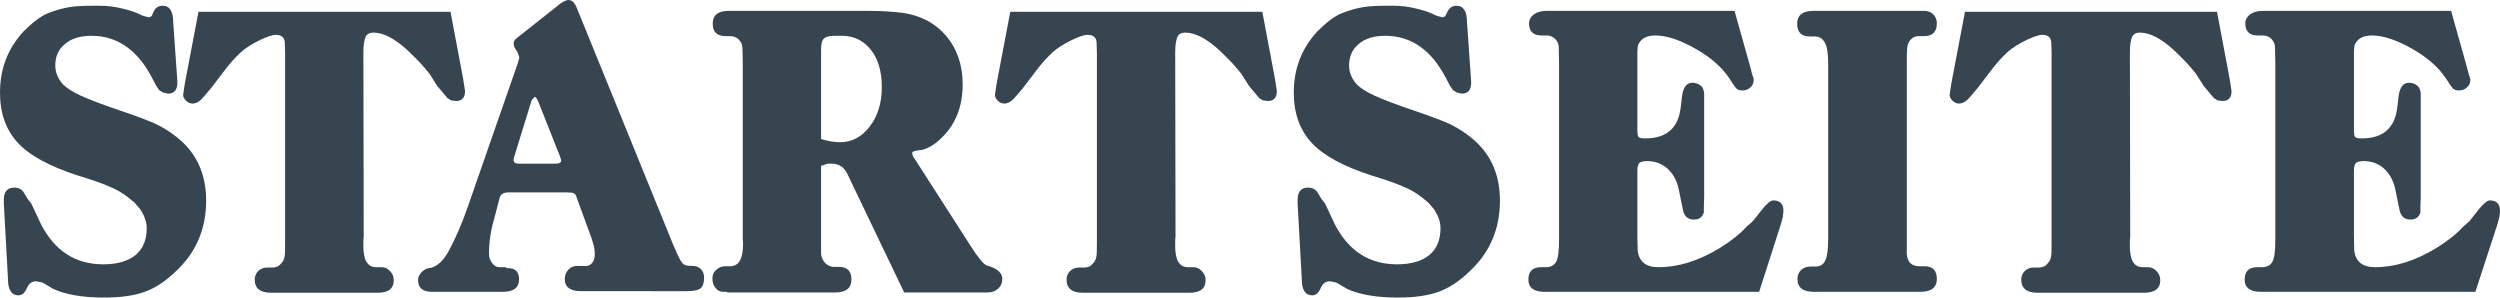
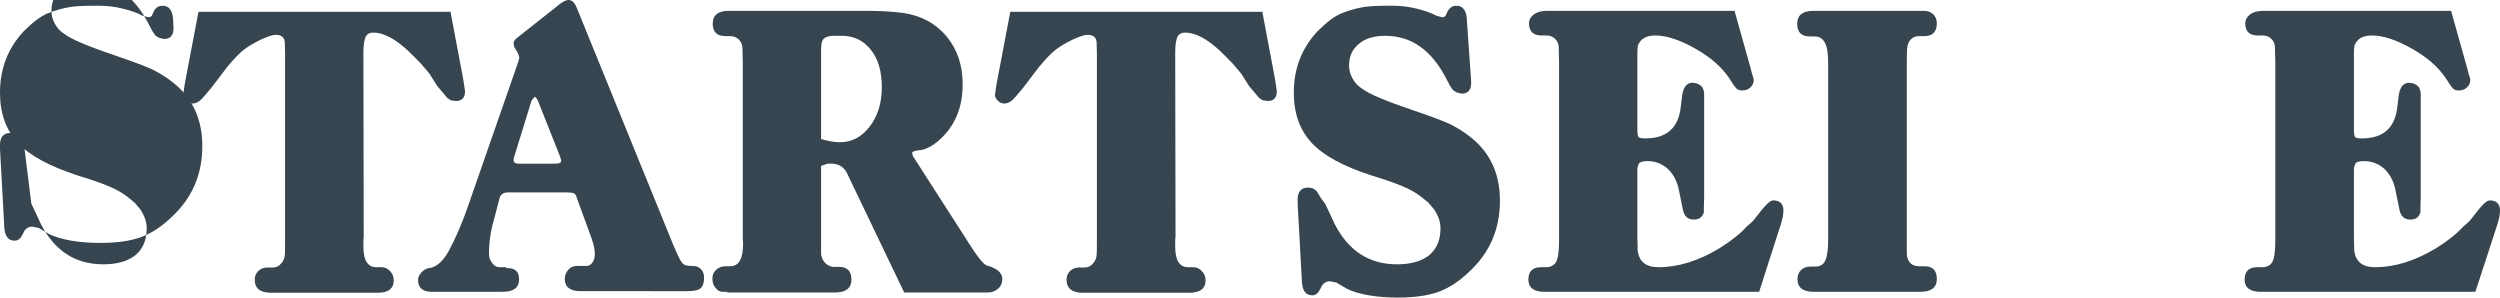
<svg xmlns="http://www.w3.org/2000/svg" version="1.1" id="Layer_1" x="0px" y="0px" style="enable-background:new 0 0 1000 1000;" xml:space="preserve" viewBox="111.3 443.3 782.2 93.1">
  <style type="text/css">
	.st0{fill:rgb(54, 69, 79);}
</style>
  <g>
-     <path class="st0" d="M121.1,507l3,6.4c4.3,8.4,10.8,12.6,19.5,12.6c4.4,0,7.8-1,10.1-2.9c2.4-2,3.5-4.8,3.5-8.4c0-2-0.7-3.9-2-5.9   c-0.9-1.1-1.5-1.7-1.8-2.1c-1-0.8-1.7-1.4-2.2-1.8c-1.7-1.3-3.6-2.4-5.6-3.2c-2-0.9-5.4-2.1-10.3-3.6c-8.5-2.8-14.7-6.1-18.4-10.1   c-3.7-4-5.6-9.2-5.6-15.7c0-7.6,2.5-13.9,7.4-19.2c2.8-2.8,5.4-4.8,7.7-5.7c2.6-1,4.9-1.6,6.8-1.9c2-0.3,4.3-0.4,7.1-0.4h2.3   c2.3,0,4.7,0.3,7.1,0.9c2.5,0.6,4.5,1.3,6.2,2.2l1.8,0.5c0.5,0,0.9-0.2,1.1-0.5l0.7-1.5c0.6-1.1,1.5-1.6,2.7-1.6   c2.2,0,3.3,1.8,3.3,5.2l1.2,17.1l0.1,1.7c0,2.4-1,3.5-3,3.5l-1.6-0.4l-1.1-0.7l-1-1.5l-1.2-2.3c-4.6-8.8-10.9-13.2-19-13.2   c-3.4,0-6.2,0.8-8.2,2.5c-2.1,1.7-3.1,3.9-3.1,6.8c0,2.1,0.8,4.1,2.4,5.9c1.1,1.1,2.9,2.3,5.5,3.5c2.6,1.2,6.8,2.8,12.7,4.8   c5,1.7,8.7,3.1,10.9,4.1c2.2,1.1,4.4,2.4,6.5,4.1c6.1,4.8,9.2,11.4,9.2,19.9c0,8.9-3.2,16.3-9.6,22.2c-3.1,3-6.3,5.1-9.6,6.3   c-3.3,1.2-7.6,1.8-12.7,1.8c-3.2,0-6.2-0.2-9.1-0.7c-2.9-0.5-5.1-1.2-6.8-2l-3.4-2l-2-0.4c-1.3,0-2.3,0.7-2.9,2.2   c-0.7,1.5-1.5,2.2-2.6,2.2c-2.2,0-3.3-1.7-3.3-5.1l-1.3-23.6v-1.2c0-2.5,1.1-3.8,3.2-3.8c1.5,0,2.6,0.6,3.2,1.8l1.1,1.8L121.1,507z   " />
+     <path class="st0" d="M121.1,507l3,6.4c4.3,8.4,10.8,12.6,19.5,12.6c4.4,0,7.8-1,10.1-2.9c2.4-2,3.5-4.8,3.5-8.4c0-2-0.7-3.9-2-5.9   c-0.9-1.1-1.5-1.7-1.8-2.1c-1-0.8-1.7-1.4-2.2-1.8c-1.7-1.3-3.6-2.4-5.6-3.2c-2-0.9-5.4-2.1-10.3-3.6c-8.5-2.8-14.7-6.1-18.4-10.1   c-3.7-4-5.6-9.2-5.6-15.7c0-7.6,2.5-13.9,7.4-19.2c2.8-2.8,5.4-4.8,7.7-5.7c2.6-1,4.9-1.6,6.8-1.9c2-0.3,4.3-0.4,7.1-0.4h2.3   c2.3,0,4.7,0.3,7.1,0.9c2.5,0.6,4.5,1.3,6.2,2.2l1.8,0.5c0.5,0,0.9-0.2,1.1-0.5l0.7-1.5c0.6-1.1,1.5-1.6,2.7-1.6   c2.2,0,3.3,1.8,3.3,5.2l0.1,1.7c0,2.4-1,3.5-3,3.5l-1.6-0.4l-1.1-0.7l-1-1.5l-1.2-2.3c-4.6-8.8-10.9-13.2-19-13.2   c-3.4,0-6.2,0.8-8.2,2.5c-2.1,1.7-3.1,3.9-3.1,6.8c0,2.1,0.8,4.1,2.4,5.9c1.1,1.1,2.9,2.3,5.5,3.5c2.6,1.2,6.8,2.8,12.7,4.8   c5,1.7,8.7,3.1,10.9,4.1c2.2,1.1,4.4,2.4,6.5,4.1c6.1,4.8,9.2,11.4,9.2,19.9c0,8.9-3.2,16.3-9.6,22.2c-3.1,3-6.3,5.1-9.6,6.3   c-3.3,1.2-7.6,1.8-12.7,1.8c-3.2,0-6.2-0.2-9.1-0.7c-2.9-0.5-5.1-1.2-6.8-2l-3.4-2l-2-0.4c-1.3,0-2.3,0.7-2.9,2.2   c-0.7,1.5-1.5,2.2-2.6,2.2c-2.2,0-3.3-1.7-3.3-5.1l-1.3-23.6v-1.2c0-2.5,1.1-3.8,3.2-3.8c1.5,0,2.6,0.6,3.2,1.8l1.1,1.8L121.1,507z   " />
    <path class="st0" d="M252.2,446.7l4,21.2l0.6,3.9c0,2-0.9,3.1-2.8,3.1l-1.6-0.2l-1.1-0.7l-3.2-3.8l-2.4-3.8   c-0.9-1.1-1.9-2.3-2.9-3.4c-1.1-1.1-2.3-2.4-3.8-3.8c-4.1-3.8-7.7-5.7-10.9-5.7c-1.1,0-1.9,0.4-2.4,1.3c-0.4,0.9-0.7,2.5-0.7,4.8   l0.1,57.8l-0.1,1v2c0,4.3,1.3,6.5,4,6.5h1.6c1.1,0,2,0.4,2.7,1.2c0.8,0.8,1.2,1.7,1.2,2.9c0,2.6-1.7,3.9-5.1,3.9h-33.3   c-3.4,0-5.1-1.4-5.1-4.1c0-1.1,0.4-2,1.1-2.7c0.7-0.7,1.7-1.1,2.9-1.1h1.6c1.1,0,2-0.4,2.6-1.2c0.6-0.6,0.9-1.2,1.1-2   c0.2-0.8,0.2-2.5,0.2-5.3v-0.9v-57.7l-0.1-3.5c-0.2-1.5-1.1-2.2-2.9-2.2c-0.9,0-2.4,0.5-4.6,1.5c-2.7,1.3-4.8,2.6-6.3,4   c-1.5,1.4-3.5,3.5-5.7,6.5l-3.5,4.6l-2.2,2.6c-1.2,1.5-2.4,2.3-3.7,2.3c-0.7,0-1.4-0.3-2-0.9c-0.6-0.6-0.9-1.2-0.9-1.8l0.5-3.4   l4.3-22.6H252.2z" />
    <path class="st0" d="M269.7,527.2h0.5c2.4,0,3.5,1.2,3.5,3.5c0,2.6-1.7,3.9-5.1,3.9h-22.2c-2.8,0-4.3-1.2-4.3-3.7   c0-0.8,0.3-1.5,1-2.3c0.7-0.8,1.4-1.2,2.3-1.4l0.7-0.1c2-0.5,3.9-2.2,5.5-5.1c2.3-4.2,4.3-8.9,6.1-14.1l15.7-45.1l0.4-1.5l-0.5-1.5   l-1.1-1.8l-0.2-1.2c0-0.5,0.3-1,1-1.6l12.4-9.8c1.6-1.4,2.9-2.1,3.8-2.1c1.1,0,2,0.9,2.7,2.8l30,73.7c0.6,1.5,1.2,2.7,1.6,3.6   c0.4,0.9,0.8,1.6,1.3,2.2c0.4,0.6,1.4,0.9,2.7,0.9h0.5c1.1,0,1.9,0.3,2.6,1c0.7,0.7,1,1.6,1,2.7c0,1.6-0.4,2.7-1.1,3.3   c-0.7,0.6-2.2,0.9-4.4,0.9H293c-3.3,0-5-1.3-5-3.8c0-1.1,0.4-2.1,1.1-2.9c0.7-0.8,1.7-1.2,2.8-1.2h1.2h1.8c0.7,0,1.3-0.4,1.8-1.1   c0.5-0.7,0.7-1.6,0.7-2.7c0-0.7-0.1-1.4-0.2-2c-0.1-0.6-0.4-1.6-0.9-3.1l-4.5-12.3c-0.2-0.8-0.5-1.3-0.9-1.5   c-0.4-0.2-1.1-0.3-2.3-0.3h-18.3c-1.5,0-2.4,0.6-2.7,1.8l-1.8,6.9c-1,3.4-1.5,6.9-1.5,10.5c0,1.1,0.3,2,1,2.9   c0.6,0.9,1.4,1.3,2.2,1.3H269.7z M272,493.4c0,0.7,0.5,1.1,1.5,1.1h11.6c1.2,0,1.8-0.3,1.8-1l-0.4-1.3l-6.9-17.4   c-0.2-0.3-0.4-0.7-0.6-1c-0.2-0.1-0.3-0.2-0.4-0.2c-0.6,0.6-0.9,1-1,1.2l-5.5,17.8L272,493.4z" />
    <path class="st0" d="M338.8,534.6h-1.3c-0.9,0-1.7-0.4-2.3-1.2c-0.7-0.8-1-1.8-1-3c0-1.1,0.4-2,1.2-2.7c0.8-0.7,1.7-1.1,2.9-1.1   h1.5c2.7,0,4-2.4,4-7.1l-0.1-1.5v-1V464v-0.9l-0.1-4.7c0-1.1-0.4-1.9-1.1-2.7c-0.7-0.7-1.6-1.1-2.7-1.1h-1.5c-2.7,0-4-1.3-4-3.9   c0-2.7,1.7-4,5-4h43.4c4,0,7.6,0.2,10.9,0.6c5.8,0.8,10.4,3.3,13.8,7.3c3.4,4.1,5.1,9.1,5.1,15.1c0,7.2-2.4,13-7.2,17.3   c-1.1,1-2.2,1.8-3.4,2.4c-1.2,0.6-2.2,0.9-3,0.9c-1.5,0.2-2.2,0.4-2.2,0.9l0.2,0.9l1.1,1.7l16.7,26c2.5,4,4.3,6.1,5.2,6.5l1.5,0.5   c2.4,0.9,3.5,2.2,3.5,3.8c0,1.2-0.4,2.2-1.3,3c-0.9,0.8-1.9,1.2-3.2,1.2h-26.2l-17.5-36.5c-1-2.5-2.7-3.8-5.3-3.8h-1.1l-2.1,0.7   v2.4v19.7v1v4.6c0.2,1.1,0.6,2,1.3,2.7s1.6,1.2,2.7,1.2h1.6c2.6,0,3.9,1.3,3.9,4c0,2.6-1.7,4-5,4H338.8z M368.2,459v27.8   c2,0.6,4,1,5.9,1c3.7,0,6.8-1.6,9.3-4.9c2.5-3.2,3.8-7.3,3.8-12.3c0-4.9-1.1-8.8-3.4-11.7c-2.3-2.9-5.3-4.4-9.1-4.4h-2.3   c-1.6,0-2.7,0.3-3.2,0.8C368.4,455.9,368.2,457.1,368.2,459z" />
    <path class="st0" d="M506.2,446.7l4,21.2l0.6,3.9c0,2-0.9,3.1-2.8,3.1l-1.6-0.2l-1.1-0.7l-3.2-3.8l-2.4-3.8   c-0.9-1.1-1.9-2.3-2.9-3.4c-1.1-1.1-2.3-2.4-3.8-3.8c-4.1-3.8-7.7-5.7-10.9-5.7c-1.1,0-1.9,0.4-2.4,1.3c-0.4,0.9-0.7,2.5-0.7,4.8   l0.1,57.8l-0.1,1v2c0,4.3,1.3,6.5,4,6.5h1.6c1.1,0,2,0.4,2.7,1.2c0.8,0.8,1.2,1.7,1.2,2.9c0,2.6-1.7,3.9-5.1,3.9h-33.3   c-3.4,0-5.1-1.4-5.1-4.1c0-1.1,0.4-2,1.1-2.7c0.7-0.7,1.7-1.1,2.9-1.1h1.6c1.1,0,2-0.4,2.6-1.2c0.6-0.6,0.9-1.2,1.1-2   c0.2-0.8,0.2-2.5,0.2-5.3v-0.9v-57.7l-0.1-3.5c-0.2-1.5-1.1-2.2-2.9-2.2c-0.9,0-2.4,0.5-4.6,1.5c-2.7,1.3-4.8,2.6-6.3,4   c-1.5,1.4-3.5,3.5-5.7,6.5l-3.5,4.6l-2.2,2.6c-1.2,1.5-2.4,2.3-3.7,2.3c-0.7,0-1.4-0.3-2-0.9c-0.6-0.6-0.9-1.2-0.9-1.8l0.5-3.4   l4.3-22.6H506.2z" />
    <path class="st0" d="M525.9,507l3,6.4c4.3,8.4,10.8,12.6,19.5,12.6c4.4,0,7.8-1,10.1-2.9c2.4-2,3.5-4.8,3.5-8.4c0-2-0.7-3.9-2-5.9   c-0.9-1.1-1.5-1.7-1.8-2.1c-1-0.8-1.7-1.4-2.2-1.8c-1.7-1.3-3.6-2.4-5.6-3.2c-2-0.9-5.4-2.1-10.3-3.6c-8.5-2.8-14.7-6.1-18.4-10.1   c-3.7-4-5.6-9.2-5.6-15.7c0-7.6,2.5-13.9,7.4-19.2c2.8-2.8,5.4-4.8,7.7-5.7c2.6-1,4.9-1.6,6.8-1.9c2-0.3,4.3-0.4,7.1-0.4h2.3   c2.3,0,4.7,0.3,7.1,0.9c2.5,0.6,4.5,1.3,6.2,2.2l1.8,0.5c0.5,0,0.9-0.2,1.1-0.5l0.7-1.5c0.7-1.1,1.5-1.6,2.7-1.6   c2.2,0,3.3,1.8,3.3,5.2l1.2,17.1l0.1,1.7c0,2.4-1,3.5-3,3.5l-1.6-0.4l-1.1-0.7l-1-1.5l-1.2-2.3c-4.6-8.8-10.9-13.2-19-13.2   c-3.4,0-6.2,0.8-8.2,2.5c-2.1,1.7-3.1,3.9-3.1,6.8c0,2.1,0.8,4.1,2.4,5.9c1.1,1.1,2.9,2.3,5.5,3.5c2.6,1.2,6.8,2.8,12.7,4.8   c5,1.7,8.7,3.1,10.9,4.1c2.2,1.1,4.4,2.4,6.5,4.1c6.1,4.8,9.2,11.4,9.2,19.9c0,8.9-3.2,16.3-9.6,22.2c-3.1,3-6.3,5.1-9.6,6.3   c-3.3,1.2-7.6,1.8-12.7,1.8c-3.2,0-6.2-0.2-9.1-0.7c-2.9-0.5-5.1-1.2-6.8-2l-3.4-2l-2-0.4c-1.3,0-2.3,0.7-2.9,2.2   c-0.7,1.5-1.5,2.2-2.6,2.2c-2.2,0-3.3-1.7-3.3-5.1l-1.3-23.6v-1.2c0-2.5,1.1-3.8,3.2-3.8c1.5,0,2.6,0.6,3.2,1.8l1.1,1.8L525.9,507z   " />
    <path class="st0" d="M661.7,534.6h-67.2c-3.3,0-5-1.3-5-3.8c0-2.6,1.3-3.9,4-3.9h1.5c1.5,0,2.6-0.6,3.2-1.7   c0.6-1.1,0.9-3.4,0.9-6.7v-1v-53.8v-0.7l-0.1-4.8c0-1.1-0.4-2-1.1-2.7c-0.7-0.7-1.6-1.1-2.7-1.1h-1.6c-2.6,0-3.9-1.3-3.9-3.8   c0-1.1,0.5-2,1.5-2.8c1-0.7,2.3-1.1,4-1.1H654l5,17.8l0.5,2c0.3,0.8,0.5,1.4,0.5,1.8c0,0.9-0.3,1.7-1,2.3c-0.7,0.7-1.5,1-2.6,1   c-0.8,0-1.4-0.2-1.8-0.6c-0.4-0.4-1.2-1.5-2.3-3.3c-2.3-3.4-5.8-6.5-10.6-9.2c-4.8-2.7-8.9-4.1-12.5-4.1c-2.3,0-3.9,0.7-4.8,2   c-0.4,0.5-0.7,1.1-0.7,1.7c-0.1,0.7-0.1,1.5-0.1,2.4v1.5v21.8c0,1.3,0.1,2.1,0.4,2.4c0.3,0.3,1,0.4,2.1,0.4c6.7,0,10.4-3.3,11.1-10   l0.4-3.4c0.4-2.7,1.5-4,3.2-4c1.3,0,2.4,0.5,3.2,1.5c0.3,0.7,0.5,1.3,0.5,2v3.8v28.5l-0.1,3.3v1.5c-0.5,1.5-1.5,2.2-3.1,2.2   c-2,0-3.1-1.1-3.5-3.3l-1.1-5.4c-0.5-2.9-1.6-5.2-3.4-7c-1.8-1.7-4-2.6-6.6-2.6c-1.1,0-1.9,0.2-2.4,0.5c-0.4,0.4-0.7,1.2-0.7,2.4   v20.7l0.1,4.5c0.5,3.4,2.6,5.1,6.5,5.1c6.3,0,12.6-2,19.2-6c3.7-2.3,6.5-4.6,8.5-6.8c0.9-0.7,1.5-1.3,2-1.8c0.2-0.2,1-1.3,2.6-3.3   c1.6-2,2.8-3,3.6-3c2.1,0,3.2,1.1,3.2,3.2c0,0.6-0.1,1.2-0.2,2c-0.2,0.8-0.5,2.1-1.1,3.8L661.7,534.6z" />
    <path class="st0" d="M712.2,446.7h1.2c1.1,0,2.1,0.4,2.8,1.1c0.7,0.7,1.1,1.7,1.1,2.8c0,2.6-1.3,4-3.9,4h-1.6c-1.1,0-1.9,0.3-2.6,1   c-0.7,0.7-1.1,1.6-1.2,2.9c-0.1,1.2-0.1,2.8-0.1,4.6v0.7v53.5v0.8v4.7c0.2,2.5,1.5,3.8,3.9,3.8h1.6c2.6,0,3.9,1.3,3.9,4   c0,2.6-1.7,4-5.1,4h-33.4c-3.4,0-5.1-1.3-5.1-4c0-1.2,0.4-2.1,1.1-2.8s1.7-1.1,2.9-1.1h1.6c1.5,0,2.5-0.6,3.1-1.9   c0.6-1.3,0.9-3.5,0.9-6.6v-0.8v-53.5v-0.7c0-3-0.3-5.2-1-6.5c-0.7-1.3-1.7-2-3.2-2h-1.5c-2.7,0-4-1.3-4-4c0-2.6,1.7-4,5-4H712.2z" />
-     <path class="st0" d="M804.9,446.7l4,21.2l0.6,3.9c0,2-0.9,3.1-2.8,3.1l-1.6-0.2l-1.1-0.7l-3.2-3.8l-2.4-3.8   c-0.9-1.1-1.9-2.3-2.9-3.4c-1.1-1.1-2.3-2.4-3.8-3.8c-4.1-3.8-7.7-5.7-10.9-5.7c-1.1,0-1.9,0.4-2.4,1.3c-0.4,0.9-0.7,2.5-0.7,4.8   l0.1,57.8l-0.1,1v2c0,4.3,1.3,6.5,4,6.5h1.6c1.1,0,2,0.4,2.7,1.2c0.8,0.8,1.2,1.7,1.2,2.9c0,2.6-1.7,3.9-5.1,3.9h-33.3   c-3.4,0-5.1-1.4-5.1-4.1c0-1.1,0.4-2,1.1-2.7c0.7-0.7,1.7-1.1,2.9-1.1h1.6c1.1,0,2-0.4,2.6-1.2c0.6-0.6,0.9-1.2,1.1-2   c0.2-0.8,0.2-2.5,0.2-5.3v-0.9v-57.7l-0.1-3.5c-0.2-1.5-1.1-2.2-2.9-2.2c-0.9,0-2.4,0.5-4.6,1.5c-2.7,1.3-4.8,2.6-6.3,4   c-1.5,1.4-3.5,3.5-5.7,6.5l-3.5,4.6l-2.2,2.6c-1.2,1.5-2.4,2.3-3.7,2.3c-0.7,0-1.4-0.3-2-0.9c-0.6-0.6-0.9-1.2-0.9-1.8l0.5-3.4   l4.3-22.6H804.9z" />
    <path class="st0" d="M885.8,534.6h-67.2c-3.3,0-5-1.3-5-3.8c0-2.6,1.3-3.9,4-3.9h1.5c1.5,0,2.6-0.6,3.2-1.7   c0.6-1.1,0.9-3.4,0.9-6.7v-1v-53.8v-0.7l-0.1-4.8c0-1.1-0.4-2-1.1-2.7c-0.7-0.7-1.6-1.1-2.7-1.1h-1.6c-2.6,0-3.9-1.3-3.9-3.8   c0-1.1,0.5-2,1.5-2.8c1-0.7,2.3-1.1,4-1.1h58.9l5,17.8l0.5,2c0.3,0.8,0.5,1.4,0.5,1.8c0,0.9-0.3,1.7-1,2.3c-0.7,0.7-1.5,1-2.6,1   c-0.8,0-1.4-0.2-1.8-0.6c-0.4-0.4-1.2-1.5-2.3-3.3c-2.3-3.4-5.8-6.5-10.6-9.2c-4.8-2.7-8.9-4.1-12.5-4.1c-2.3,0-3.9,0.7-4.8,2   c-0.4,0.5-0.7,1.1-0.7,1.7c-0.1,0.7-0.1,1.5-0.1,2.4v1.5v21.8c0,1.3,0.1,2.1,0.4,2.4c0.3,0.3,1,0.4,2.1,0.4c6.7,0,10.4-3.3,11.1-10   l0.4-3.4c0.4-2.7,1.5-4,3.2-4c1.3,0,2.4,0.5,3.2,1.5c0.3,0.7,0.5,1.3,0.5,2v3.8v28.5l-0.1,3.3v1.5c-0.5,1.5-1.5,2.2-3.1,2.2   c-2,0-3.1-1.1-3.5-3.3l-1.1-5.4c-0.5-2.9-1.6-5.2-3.4-7c-1.8-1.7-4-2.6-6.6-2.6c-1.1,0-1.9,0.2-2.4,0.5c-0.4,0.4-0.7,1.2-0.7,2.4   v20.7l0.1,4.5c0.5,3.4,2.6,5.1,6.5,5.1c6.3,0,12.6-2,19.2-6c3.7-2.3,6.5-4.6,8.5-6.8c0.9-0.7,1.5-1.3,2-1.8c0.2-0.2,1-1.3,2.6-3.3   c1.6-2,2.8-3,3.6-3c2.1,0,3.2,1.1,3.2,3.2c0,0.6-0.1,1.2-0.2,2c-0.2,0.8-0.5,2.1-1.1,3.8L885.8,534.6z" />
  </g>
</svg>